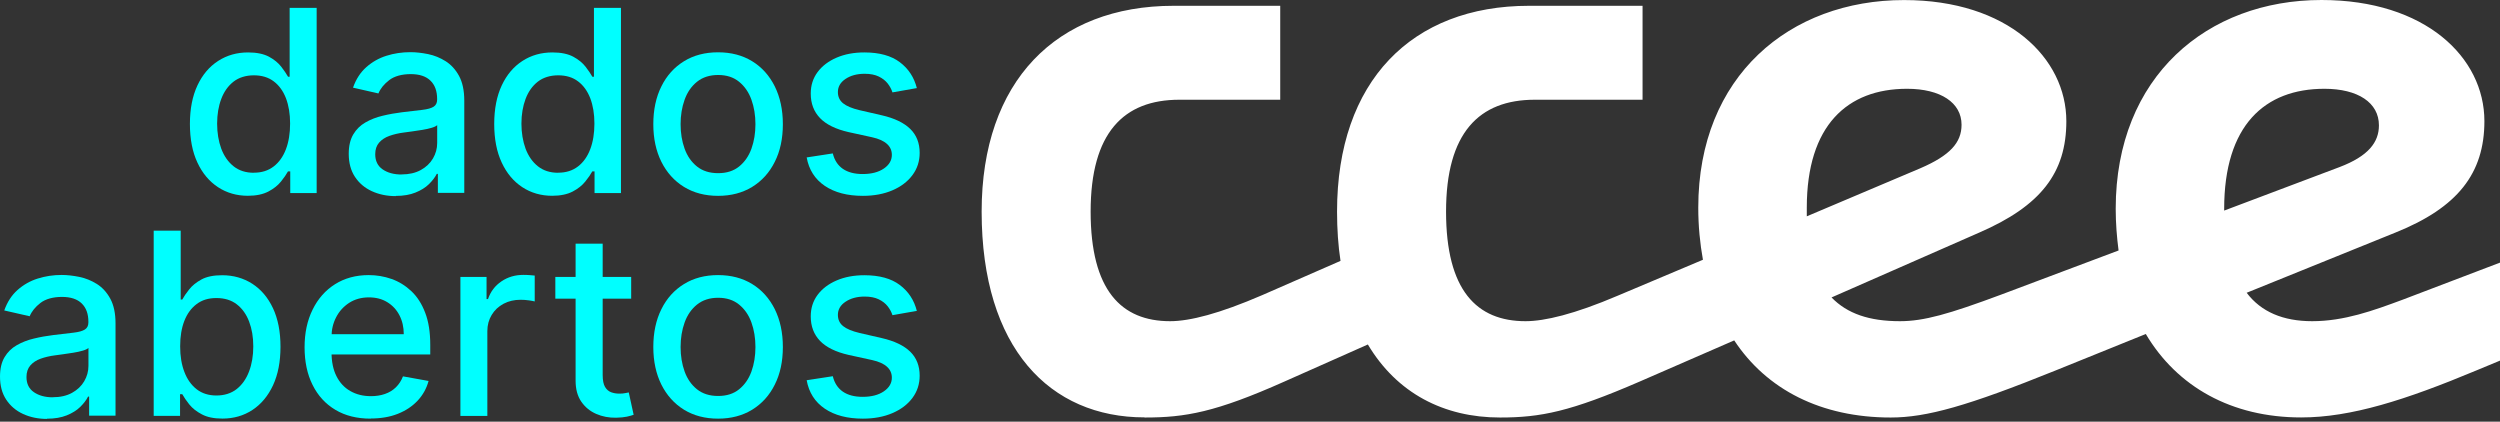
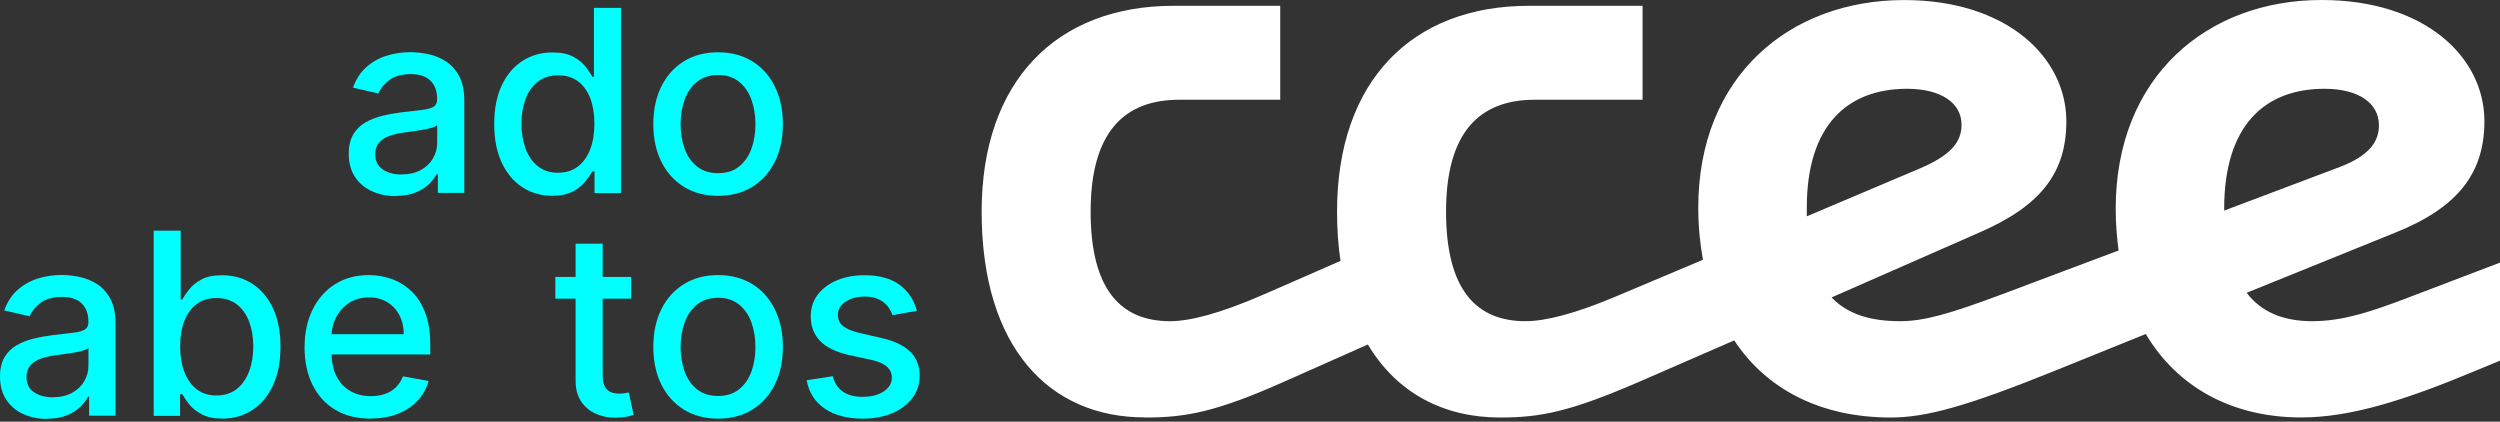
<svg xmlns="http://www.w3.org/2000/svg" width="166" height="28" viewBox="0 0 166 28" fill="none">
  <rect x="0" y="0" width="166" height="28" fill="#333333" stroke="none" />
  <path d="M147.685 13.979V13.864C147.685 8.323 150.378 5.895 154.342 5.895C156.575 5.895 157.961 6.821 157.961 8.323C157.961 9.439 157.27 10.364 155.343 11.095L147.685 13.983V13.979ZM119.971 13.788C119.971 8.323 122.664 5.895 126.628 5.895C128.861 5.895 130.247 6.821 130.247 8.283C130.247 9.474 129.476 10.325 127.514 11.171L119.971 14.364V13.788ZM76.011 27.723C78.704 27.723 80.706 27.377 85.285 25.335L90.826 22.873C92.753 26.106 95.867 27.723 99.601 27.723C102.294 27.723 104.26 27.337 108.876 25.335L115.152 22.602C117.309 25.876 120.928 27.723 125.543 27.723C127.93 27.723 130.663 26.952 136.475 24.605L142.481 22.177C144.558 25.681 148.177 27.718 152.796 27.718C156.105 27.718 159.724 26.562 164.423 24.6L166 23.945V17.438L159.533 19.901C157.571 20.631 155.644 21.327 153.527 21.327C151.6 21.327 150.139 20.711 149.178 19.44L159.073 15.436C163.192 13.779 164.964 11.512 164.964 8.044C164.964 3.809 161.039 0 154.147 0C146.564 0 140.483 5.08 140.483 13.859C140.483 14.82 140.558 15.746 140.673 16.632L132.896 19.555C129.392 20.862 127.736 21.327 126.159 21.327C124.117 21.327 122.655 20.826 121.614 19.75L131.43 15.44C135.509 13.669 137.205 11.476 137.205 8.048C137.205 3.853 133.316 0.004 126.429 0.004C118.846 0.004 112.765 5.045 112.765 13.784C112.765 15.015 112.88 16.171 113.075 17.248L107.414 19.635C104.526 20.866 102.564 21.327 101.293 21.327C98.059 21.327 96.018 19.285 96.018 14.05C96.018 8.814 98.21 6.622 101.909 6.622H109.066V0.385H101.523C93.745 0.385 88.78 5.39 88.78 14.05C88.78 15.206 88.856 16.322 89.01 17.323L83.815 19.595C80.967 20.826 79.005 21.327 77.694 21.327C74.46 21.327 72.418 19.285 72.418 14.05C72.418 8.814 74.611 6.622 78.309 6.622H85.007V0.385H77.924C70.146 0.385 65.181 5.39 65.181 14.05C65.181 23.134 69.725 27.714 75.997 27.714L76.011 27.723Z" fill="white" />
-   <path d="M16.464 13C15.72 13 15.055 12.809 14.475 12.428C13.895 12.048 13.434 11.498 13.106 10.79C12.774 10.081 12.61 9.226 12.61 8.23C12.61 7.233 12.778 6.378 13.111 5.669C13.443 4.961 13.903 4.42 14.488 4.044C15.073 3.667 15.733 3.481 16.477 3.481C17.048 3.481 17.509 3.579 17.859 3.765C18.209 3.955 18.479 4.177 18.674 4.429C18.869 4.682 19.019 4.903 19.126 5.094H19.232V0.523H21.026V12.818H19.272V11.383H19.121C19.015 11.578 18.86 11.804 18.656 12.056C18.452 12.309 18.178 12.53 17.823 12.716C17.469 12.902 17.013 13 16.455 13H16.464ZM16.858 11.467C17.376 11.467 17.81 11.33 18.169 11.055C18.528 10.781 18.798 10.4 18.984 9.913C19.17 9.425 19.263 8.854 19.263 8.207C19.263 7.561 19.17 7.007 18.988 6.524C18.802 6.046 18.532 5.669 18.178 5.404C17.823 5.134 17.38 5.001 16.858 5.001C16.335 5.001 15.866 5.142 15.507 5.421C15.148 5.7 14.873 6.086 14.692 6.569C14.51 7.051 14.417 7.601 14.417 8.207C14.417 8.814 14.51 9.377 14.692 9.873C14.878 10.364 15.148 10.754 15.511 11.042C15.874 11.33 16.322 11.472 16.853 11.472L16.858 11.467Z" fill="#00FFFF" />
  <path d="M26.274 13.022C25.69 13.022 25.163 12.911 24.689 12.694C24.215 12.477 23.843 12.158 23.568 11.742C23.294 11.326 23.156 10.816 23.156 10.21C23.156 9.691 23.258 9.262 23.457 8.925C23.657 8.588 23.927 8.323 24.268 8.128C24.609 7.933 24.99 7.782 25.411 7.685C25.831 7.583 26.261 7.508 26.695 7.454C27.249 7.392 27.696 7.339 28.042 7.295C28.387 7.255 28.635 7.184 28.79 7.087C28.945 6.989 29.025 6.834 29.025 6.617V6.573C29.025 6.05 28.879 5.643 28.582 5.355C28.29 5.067 27.851 4.921 27.271 4.921C26.691 4.921 26.19 5.054 25.845 5.32C25.499 5.585 25.26 5.882 25.127 6.205L23.44 5.82C23.639 5.258 23.931 4.806 24.321 4.46C24.711 4.115 25.154 3.862 25.659 3.703C26.164 3.543 26.695 3.464 27.249 3.464C27.616 3.464 28.006 3.508 28.423 3.592C28.839 3.676 29.224 3.836 29.587 4.062C29.951 4.292 30.247 4.615 30.478 5.036C30.708 5.457 30.828 6.006 30.828 6.679V12.805H29.074V11.543H29.003C28.888 11.773 28.71 12.003 28.48 12.229C28.25 12.455 27.949 12.641 27.585 12.787C27.222 12.934 26.784 13.009 26.274 13.009V13.022ZM26.664 11.582C27.16 11.582 27.585 11.485 27.94 11.29C28.294 11.095 28.564 10.838 28.75 10.52C28.936 10.201 29.029 9.86 29.029 9.496V8.309C28.967 8.371 28.843 8.433 28.662 8.486C28.48 8.54 28.272 8.588 28.042 8.624C27.811 8.664 27.585 8.695 27.364 8.726C27.143 8.757 26.961 8.779 26.81 8.801C26.46 8.845 26.146 8.921 25.858 9.022C25.57 9.124 25.344 9.275 25.172 9.47C25.003 9.665 24.915 9.922 24.915 10.241C24.915 10.683 25.078 11.02 25.406 11.246C25.734 11.472 26.155 11.587 26.66 11.587L26.664 11.582Z" fill="#00FFFF" />
  <path d="M36.67 13C35.926 13 35.261 12.809 34.681 12.428C34.101 12.048 33.64 11.498 33.312 10.79C32.98 10.081 32.816 9.226 32.816 8.23C32.816 7.233 32.985 6.378 33.317 5.669C33.649 4.961 34.11 4.42 34.694 4.044C35.279 3.667 35.939 3.481 36.683 3.481C37.255 3.481 37.715 3.579 38.065 3.765C38.415 3.955 38.685 4.177 38.88 4.429C39.075 4.682 39.225 4.903 39.332 5.094H39.438V0.523H41.232V12.818H39.478V11.383H39.327C39.221 11.578 39.066 11.804 38.862 12.056C38.659 12.309 38.384 12.53 38.03 12.716C37.675 12.902 37.219 13 36.661 13H36.67ZM37.064 11.467C37.582 11.467 38.016 11.33 38.375 11.055C38.734 10.781 39.004 10.4 39.19 9.913C39.376 9.425 39.469 8.854 39.469 8.207C39.469 7.561 39.376 7.007 39.194 6.524C39.008 6.046 38.738 5.669 38.384 5.404C38.03 5.134 37.587 5.001 37.064 5.001C36.541 5.001 36.072 5.142 35.713 5.421C35.354 5.7 35.08 6.086 34.898 6.569C34.717 7.051 34.623 7.601 34.623 8.207C34.623 8.814 34.717 9.377 34.898 9.873C35.084 10.364 35.354 10.754 35.718 11.042C36.081 11.33 36.528 11.472 37.06 11.472L37.064 11.467Z" fill="#00FFFF" />
  <path d="M47.681 13.004C46.817 13.004 46.06 12.805 45.418 12.411C44.776 12.017 44.275 11.459 43.916 10.745C43.562 10.032 43.38 9.2 43.38 8.247C43.38 7.295 43.557 6.453 43.916 5.736C44.27 5.018 44.771 4.465 45.418 4.066C46.064 3.667 46.817 3.473 47.681 3.473C48.545 3.473 49.302 3.672 49.944 4.066C50.587 4.46 51.087 5.018 51.446 5.736C51.8 6.453 51.982 7.291 51.982 8.247C51.982 9.204 51.805 10.032 51.446 10.745C51.092 11.459 50.591 12.012 49.944 12.411C49.298 12.805 48.545 13.004 47.681 13.004ZM47.685 11.498C48.248 11.498 48.709 11.352 49.076 11.056C49.444 10.759 49.718 10.364 49.896 9.873C50.073 9.381 50.161 8.836 50.161 8.247C50.161 7.658 50.073 7.118 49.896 6.622C49.718 6.126 49.444 5.731 49.076 5.43C48.709 5.129 48.244 4.979 47.685 4.979C47.127 4.979 46.654 5.129 46.281 5.43C45.909 5.731 45.635 6.126 45.458 6.622C45.28 7.118 45.192 7.658 45.192 8.247C45.192 8.836 45.28 9.381 45.458 9.873C45.635 10.364 45.909 10.759 46.281 11.056C46.654 11.352 47.118 11.498 47.685 11.498Z" fill="#00FFFF" />
-   <path d="M60.889 5.847L59.259 6.135C59.193 5.926 59.086 5.727 58.94 5.541C58.794 5.355 58.595 5.2 58.347 5.08C58.099 4.961 57.789 4.899 57.417 4.899C56.907 4.899 56.482 5.014 56.145 5.24C55.804 5.466 55.636 5.758 55.636 6.112C55.636 6.422 55.751 6.67 55.977 6.856C56.207 7.043 56.575 7.198 57.08 7.317L58.546 7.654C59.397 7.849 60.025 8.154 60.442 8.562C60.858 8.969 61.066 9.501 61.066 10.152C61.066 10.706 60.907 11.197 60.588 11.627C60.269 12.056 59.826 12.393 59.259 12.637C58.692 12.88 58.037 13.004 57.293 13.004C56.261 13.004 55.419 12.783 54.764 12.34C54.112 11.897 53.709 11.268 53.563 10.453L55.299 10.187C55.406 10.639 55.632 10.98 55.964 11.21C56.3 11.441 56.739 11.556 57.279 11.556C57.868 11.556 58.338 11.432 58.692 11.188C59.047 10.945 59.219 10.639 59.219 10.285C59.219 9.997 59.113 9.753 58.896 9.558C58.683 9.363 58.356 9.213 57.913 9.115L56.354 8.774C55.494 8.579 54.856 8.265 54.449 7.84C54.037 7.41 53.833 6.87 53.833 6.214C53.833 5.669 53.984 5.196 54.289 4.784C54.595 4.376 55.016 4.057 55.552 3.827C56.088 3.597 56.703 3.481 57.395 3.481C58.391 3.481 59.175 3.698 59.746 4.128C60.318 4.558 60.699 5.133 60.88 5.855L60.889 5.847Z" fill="#00FFFF" />
  <path d="M3.118 27.816C2.534 27.816 2.006 27.705 1.533 27.488C1.059 27.271 0.687 26.952 0.412 26.536C0.137 26.119 0 25.61 0 25.003C0 24.485 0.102 24.055 0.301 23.719C0.501 23.382 0.771 23.116 1.112 22.922C1.453 22.727 1.834 22.576 2.254 22.479C2.675 22.377 3.105 22.301 3.539 22.248C4.093 22.186 4.54 22.133 4.885 22.089C5.231 22.049 5.479 21.978 5.634 21.881C5.789 21.783 5.869 21.628 5.869 21.411V21.367C5.869 20.844 5.723 20.437 5.426 20.149C5.134 19.861 4.695 19.715 4.115 19.715C3.535 19.715 3.034 19.848 2.689 20.113C2.343 20.379 2.104 20.676 1.971 20.999L0.283 20.614C0.483 20.051 0.775 19.599 1.165 19.254C1.555 18.909 1.998 18.656 2.503 18.497C3.007 18.337 3.539 18.257 4.093 18.257C4.46 18.257 4.85 18.302 5.266 18.386C5.683 18.47 6.068 18.63 6.431 18.855C6.794 19.086 7.091 19.409 7.322 19.83C7.552 20.251 7.671 20.8 7.671 21.473V27.599H5.918V26.336H5.847C5.731 26.567 5.554 26.797 5.324 27.023C5.094 27.249 4.792 27.435 4.429 27.581C4.066 27.727 3.628 27.802 3.118 27.802V27.816ZM3.508 26.376C4.004 26.376 4.429 26.279 4.784 26.084C5.138 25.889 5.408 25.632 5.594 25.313C5.78 24.994 5.873 24.653 5.873 24.29V23.103C5.811 23.165 5.687 23.227 5.506 23.28C5.324 23.333 5.116 23.382 4.885 23.418C4.655 23.457 4.429 23.488 4.208 23.519C3.986 23.55 3.805 23.573 3.654 23.595C3.304 23.639 2.99 23.714 2.702 23.816C2.414 23.918 2.188 24.069 2.015 24.264C1.847 24.458 1.758 24.715 1.758 25.034C1.758 25.477 1.922 25.814 2.25 26.04C2.578 26.266 2.999 26.381 3.504 26.381L3.508 26.376Z" fill="#00FFFF" />
  <path d="M10.205 27.612V15.316H11.999V19.887H12.105C12.207 19.697 12.358 19.471 12.557 19.223C12.752 18.971 13.027 18.749 13.372 18.559C13.722 18.368 14.182 18.275 14.754 18.275C15.498 18.275 16.162 18.466 16.747 18.838C17.332 19.214 17.792 19.755 18.125 20.463C18.457 21.172 18.625 22.022 18.625 23.023C18.625 24.024 18.457 24.875 18.129 25.583C17.797 26.292 17.341 26.841 16.76 27.222C16.18 27.603 15.516 27.794 14.772 27.794C14.209 27.794 13.753 27.701 13.399 27.51C13.044 27.324 12.765 27.103 12.566 26.85C12.367 26.598 12.211 26.372 12.105 26.177H11.955V27.612H10.201H10.205ZM11.963 23.001C11.963 23.648 12.056 24.219 12.247 24.706C12.433 25.194 12.708 25.575 13.062 25.849C13.416 26.124 13.855 26.261 14.373 26.261C14.891 26.261 15.356 26.119 15.72 25.831C16.078 25.544 16.353 25.158 16.539 24.662C16.725 24.171 16.818 23.617 16.818 22.997C16.818 22.377 16.725 21.841 16.543 21.358C16.362 20.875 16.087 20.49 15.728 20.211C15.37 19.932 14.913 19.79 14.373 19.79C13.833 19.79 13.412 19.923 13.053 20.193C12.694 20.463 12.424 20.835 12.238 21.314C12.052 21.792 11.963 22.355 11.963 22.997V23.001Z" fill="#00FFFF" />
  <path d="M24.613 27.798C23.705 27.798 22.922 27.603 22.27 27.213C21.615 26.824 21.11 26.274 20.756 25.561C20.401 24.853 20.224 24.015 20.224 23.059C20.224 22.102 20.401 21.283 20.756 20.561C21.11 19.839 21.606 19.276 22.244 18.873C22.882 18.47 23.63 18.266 24.485 18.266C25.008 18.266 25.508 18.351 26 18.523C26.487 18.696 26.925 18.966 27.315 19.334C27.705 19.701 28.011 20.18 28.232 20.764C28.458 21.349 28.569 22.062 28.569 22.899V23.537H21.238V22.191H26.81C26.81 21.717 26.713 21.3 26.522 20.933C26.332 20.565 26.062 20.277 25.716 20.065C25.371 19.852 24.963 19.746 24.498 19.746C23.993 19.746 23.555 19.87 23.178 20.113C22.802 20.361 22.514 20.68 22.315 21.075C22.111 21.469 22.014 21.894 22.014 22.355V23.404C22.014 24.02 22.124 24.547 22.341 24.977C22.558 25.411 22.864 25.738 23.258 25.964C23.652 26.19 24.108 26.305 24.631 26.305C24.972 26.305 25.282 26.257 25.561 26.159C25.84 26.062 26.084 25.916 26.288 25.716C26.491 25.517 26.646 25.278 26.757 24.99L28.458 25.296C28.321 25.796 28.077 26.235 27.727 26.607C27.377 26.979 26.939 27.271 26.412 27.479C25.885 27.687 25.287 27.789 24.613 27.789V27.798Z" fill="#00FFFF" />
-   <path d="M30.571 27.612V18.39H32.307V19.856H32.404C32.573 19.36 32.87 18.971 33.295 18.683C33.72 18.395 34.203 18.253 34.743 18.253C34.854 18.253 34.987 18.253 35.142 18.266C35.297 18.275 35.416 18.284 35.505 18.297V20.016C35.434 19.994 35.306 19.972 35.12 19.945C34.934 19.918 34.752 19.905 34.566 19.905C34.141 19.905 33.764 19.994 33.432 20.171C33.1 20.348 32.839 20.596 32.648 20.911C32.458 21.225 32.36 21.584 32.36 21.983V27.616H30.566L30.571 27.612Z" fill="#00FFFF" />
  <path d="M41.91 18.39V19.83H36.874V18.39H41.91ZM38.224 16.18H40.018V24.906C40.018 25.256 40.072 25.517 40.173 25.69C40.275 25.863 40.413 25.982 40.577 26.044C40.745 26.106 40.922 26.137 41.121 26.137C41.267 26.137 41.392 26.128 41.498 26.106C41.604 26.084 41.688 26.071 41.75 26.057L42.074 27.541C41.972 27.581 41.821 27.621 41.631 27.665C41.44 27.705 41.197 27.732 40.909 27.736C40.435 27.745 39.996 27.661 39.589 27.484C39.181 27.306 38.849 27.036 38.597 26.669C38.344 26.301 38.22 25.836 38.22 25.282V16.184L38.224 16.18Z" fill="#00FFFF" />
  <path d="M47.681 27.798C46.817 27.798 46.06 27.599 45.418 27.205C44.776 26.81 44.275 26.252 43.916 25.539C43.562 24.826 43.38 23.993 43.38 23.041C43.38 22.089 43.557 21.247 43.916 20.53C44.27 19.812 44.771 19.259 45.418 18.86C46.064 18.461 46.817 18.266 47.681 18.266C48.545 18.266 49.302 18.466 49.944 18.86C50.587 19.254 51.087 19.812 51.446 20.53C51.8 21.247 51.982 22.084 51.982 23.041C51.982 23.998 51.805 24.826 51.446 25.539C51.092 26.252 50.591 26.806 49.944 27.205C49.298 27.599 48.545 27.798 47.681 27.798ZM47.685 26.292C48.248 26.292 48.709 26.146 49.076 25.849C49.444 25.552 49.718 25.158 49.896 24.667C50.073 24.175 50.161 23.63 50.161 23.041C50.161 22.452 50.073 21.912 49.896 21.416C49.718 20.919 49.444 20.525 49.076 20.224C48.709 19.923 48.244 19.772 47.685 19.772C47.127 19.772 46.654 19.923 46.281 20.224C45.909 20.525 45.635 20.919 45.458 21.416C45.28 21.912 45.192 22.452 45.192 23.041C45.192 23.63 45.28 24.175 45.458 24.667C45.635 25.158 45.909 25.552 46.281 25.849C46.654 26.146 47.118 26.292 47.685 26.292Z" fill="#00FFFF" />
  <path d="M60.889 20.64L59.259 20.928C59.193 20.72 59.086 20.521 58.94 20.335C58.794 20.149 58.595 19.994 58.347 19.874C58.099 19.755 57.789 19.692 57.417 19.692C56.907 19.692 56.482 19.808 56.145 20.034C55.804 20.259 55.636 20.552 55.636 20.906C55.636 21.216 55.751 21.464 55.977 21.65C56.207 21.836 56.575 21.991 57.08 22.111L58.546 22.448C59.397 22.642 60.025 22.948 60.442 23.355C60.858 23.763 61.066 24.294 61.066 24.946C61.066 25.499 60.907 25.991 60.588 26.421C60.269 26.85 59.826 27.187 59.259 27.43C58.692 27.674 58.037 27.798 57.293 27.798C56.261 27.798 55.419 27.577 54.764 27.134C54.112 26.691 53.709 26.062 53.563 25.247L55.299 24.981C55.406 25.433 55.632 25.774 55.964 26.004C56.3 26.235 56.739 26.35 57.279 26.35C57.868 26.35 58.338 26.226 58.692 25.982C59.047 25.738 59.219 25.433 59.219 25.078C59.219 24.791 59.113 24.547 58.896 24.352C58.683 24.157 58.356 24.007 57.913 23.909L56.354 23.568C55.494 23.373 54.856 23.059 54.449 22.634C54.037 22.204 53.833 21.663 53.833 21.008C53.833 20.463 53.984 19.989 54.289 19.577C54.595 19.17 55.016 18.851 55.552 18.621C56.088 18.39 56.703 18.275 57.395 18.275C58.391 18.275 59.175 18.492 59.746 18.922C60.318 19.352 60.699 19.927 60.88 20.649L60.889 20.64Z" fill="#00FFFF" />
</svg>